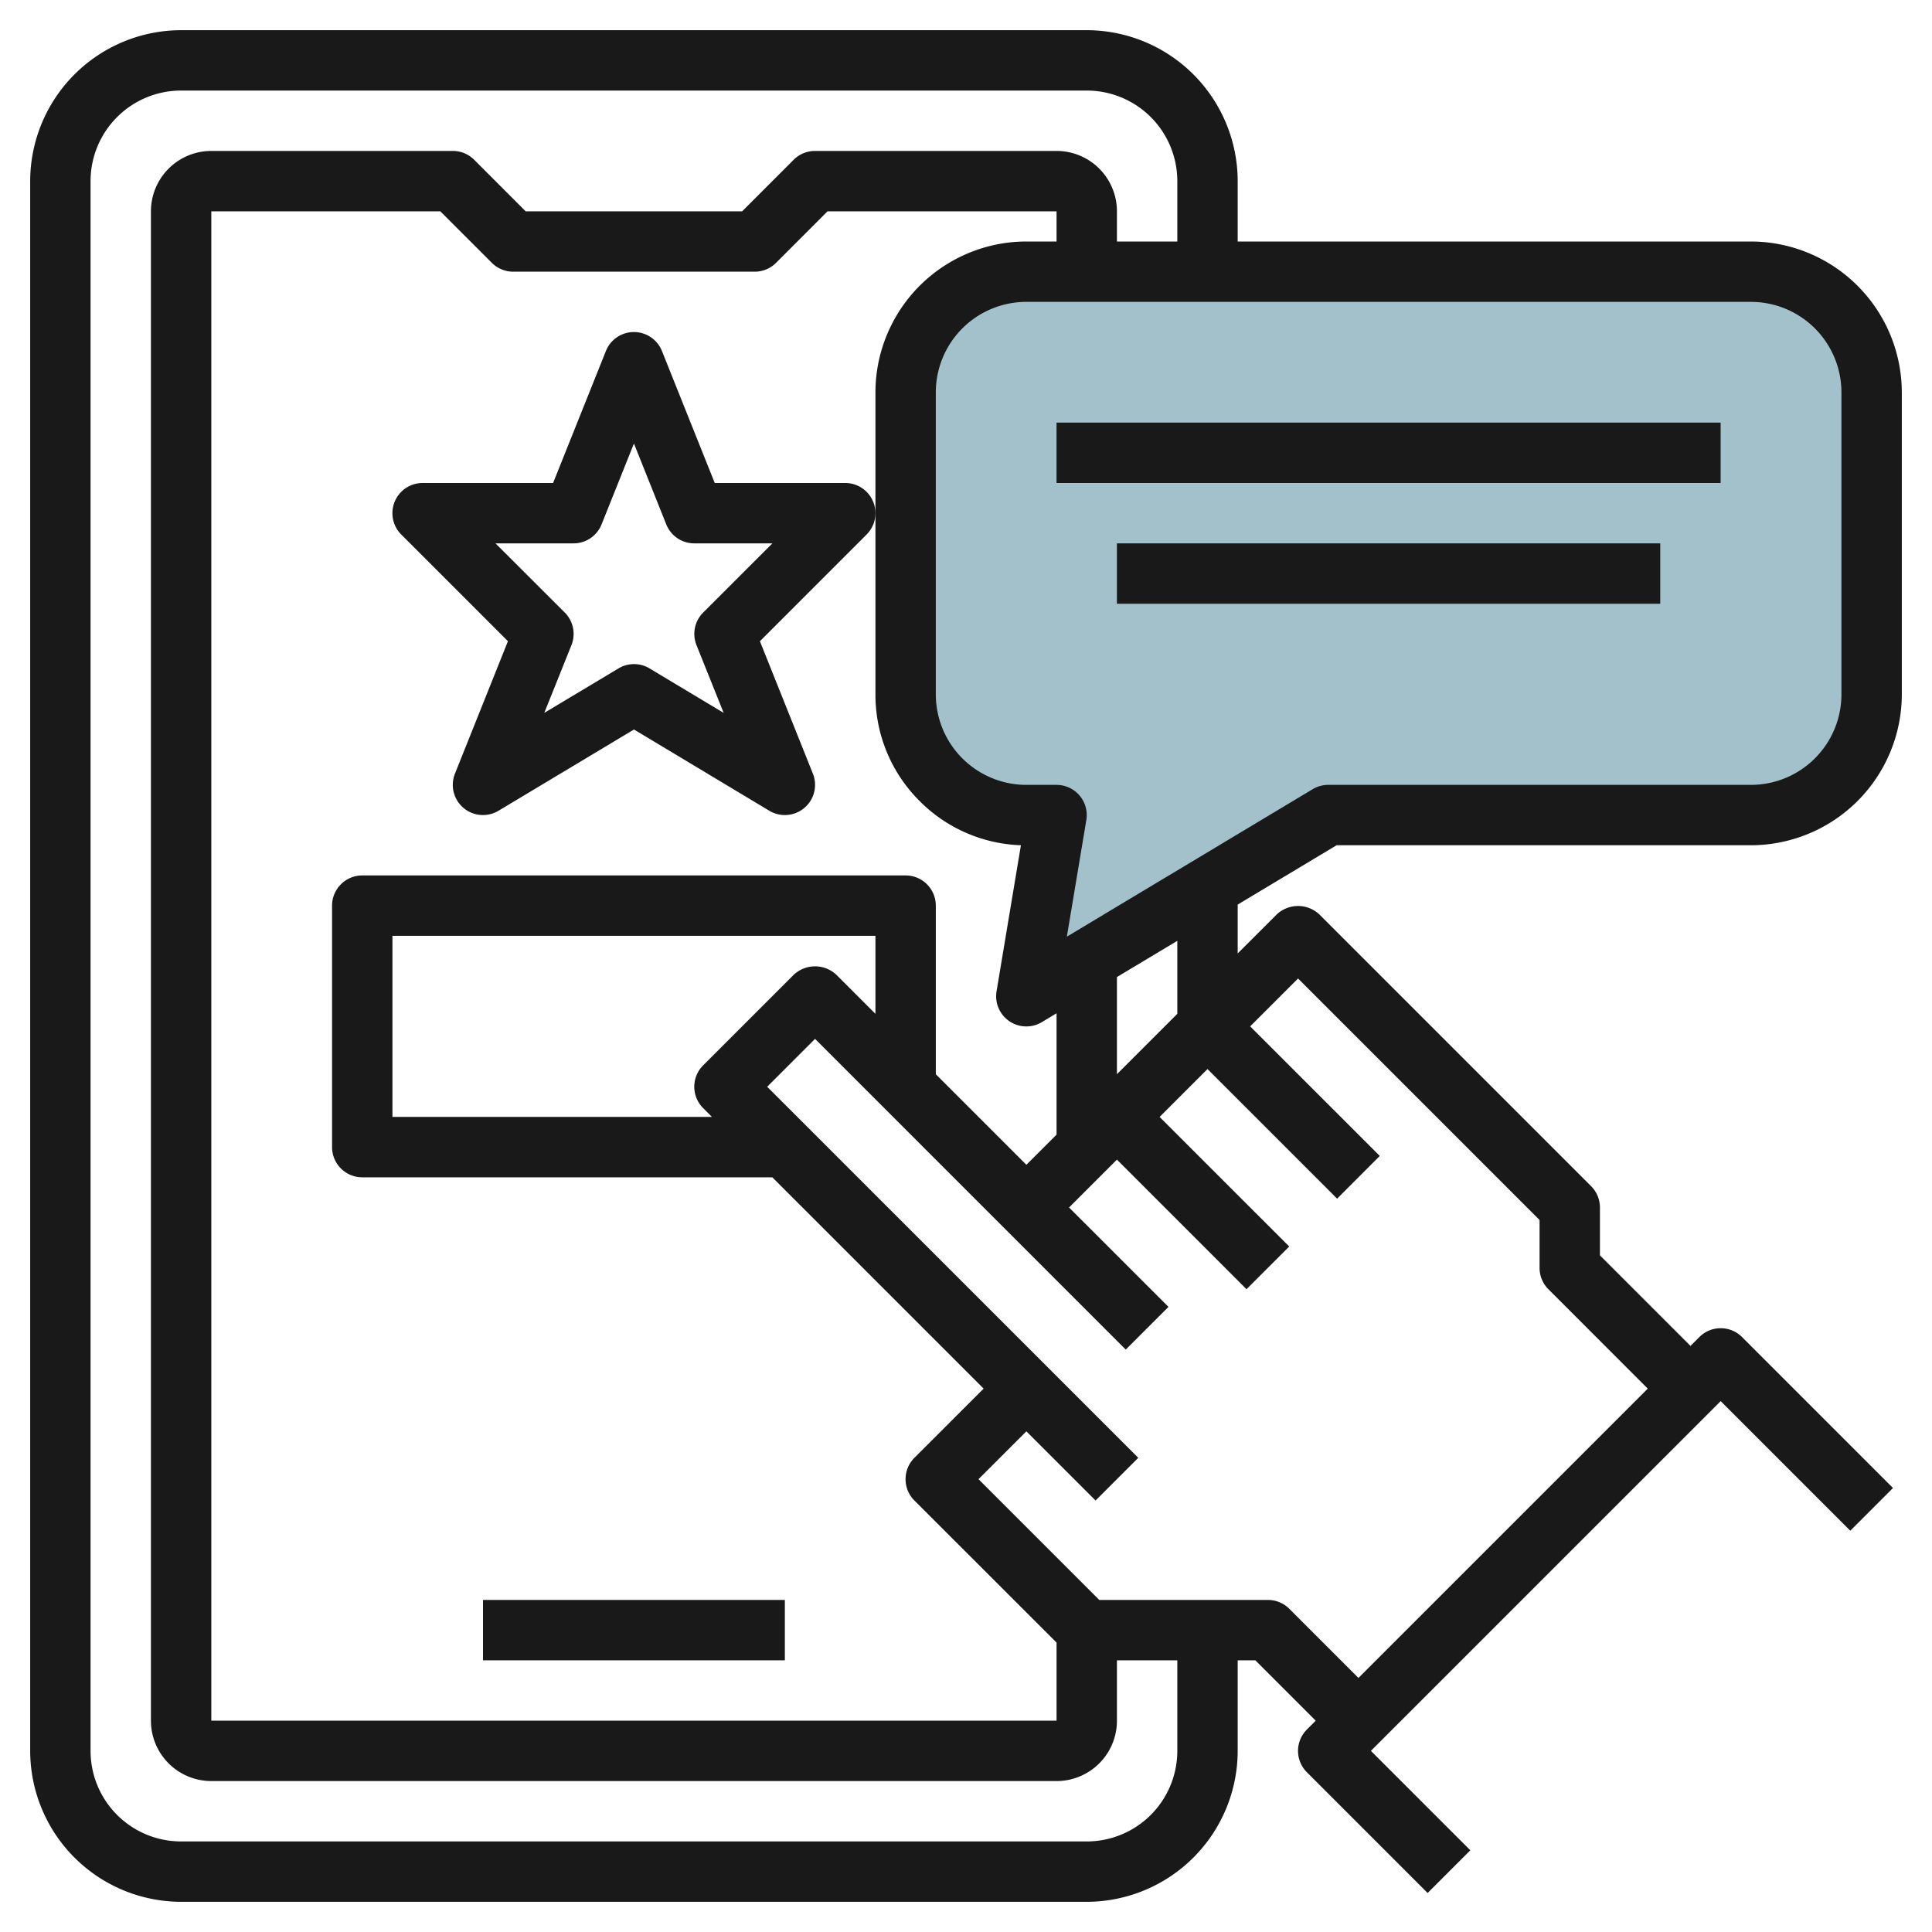
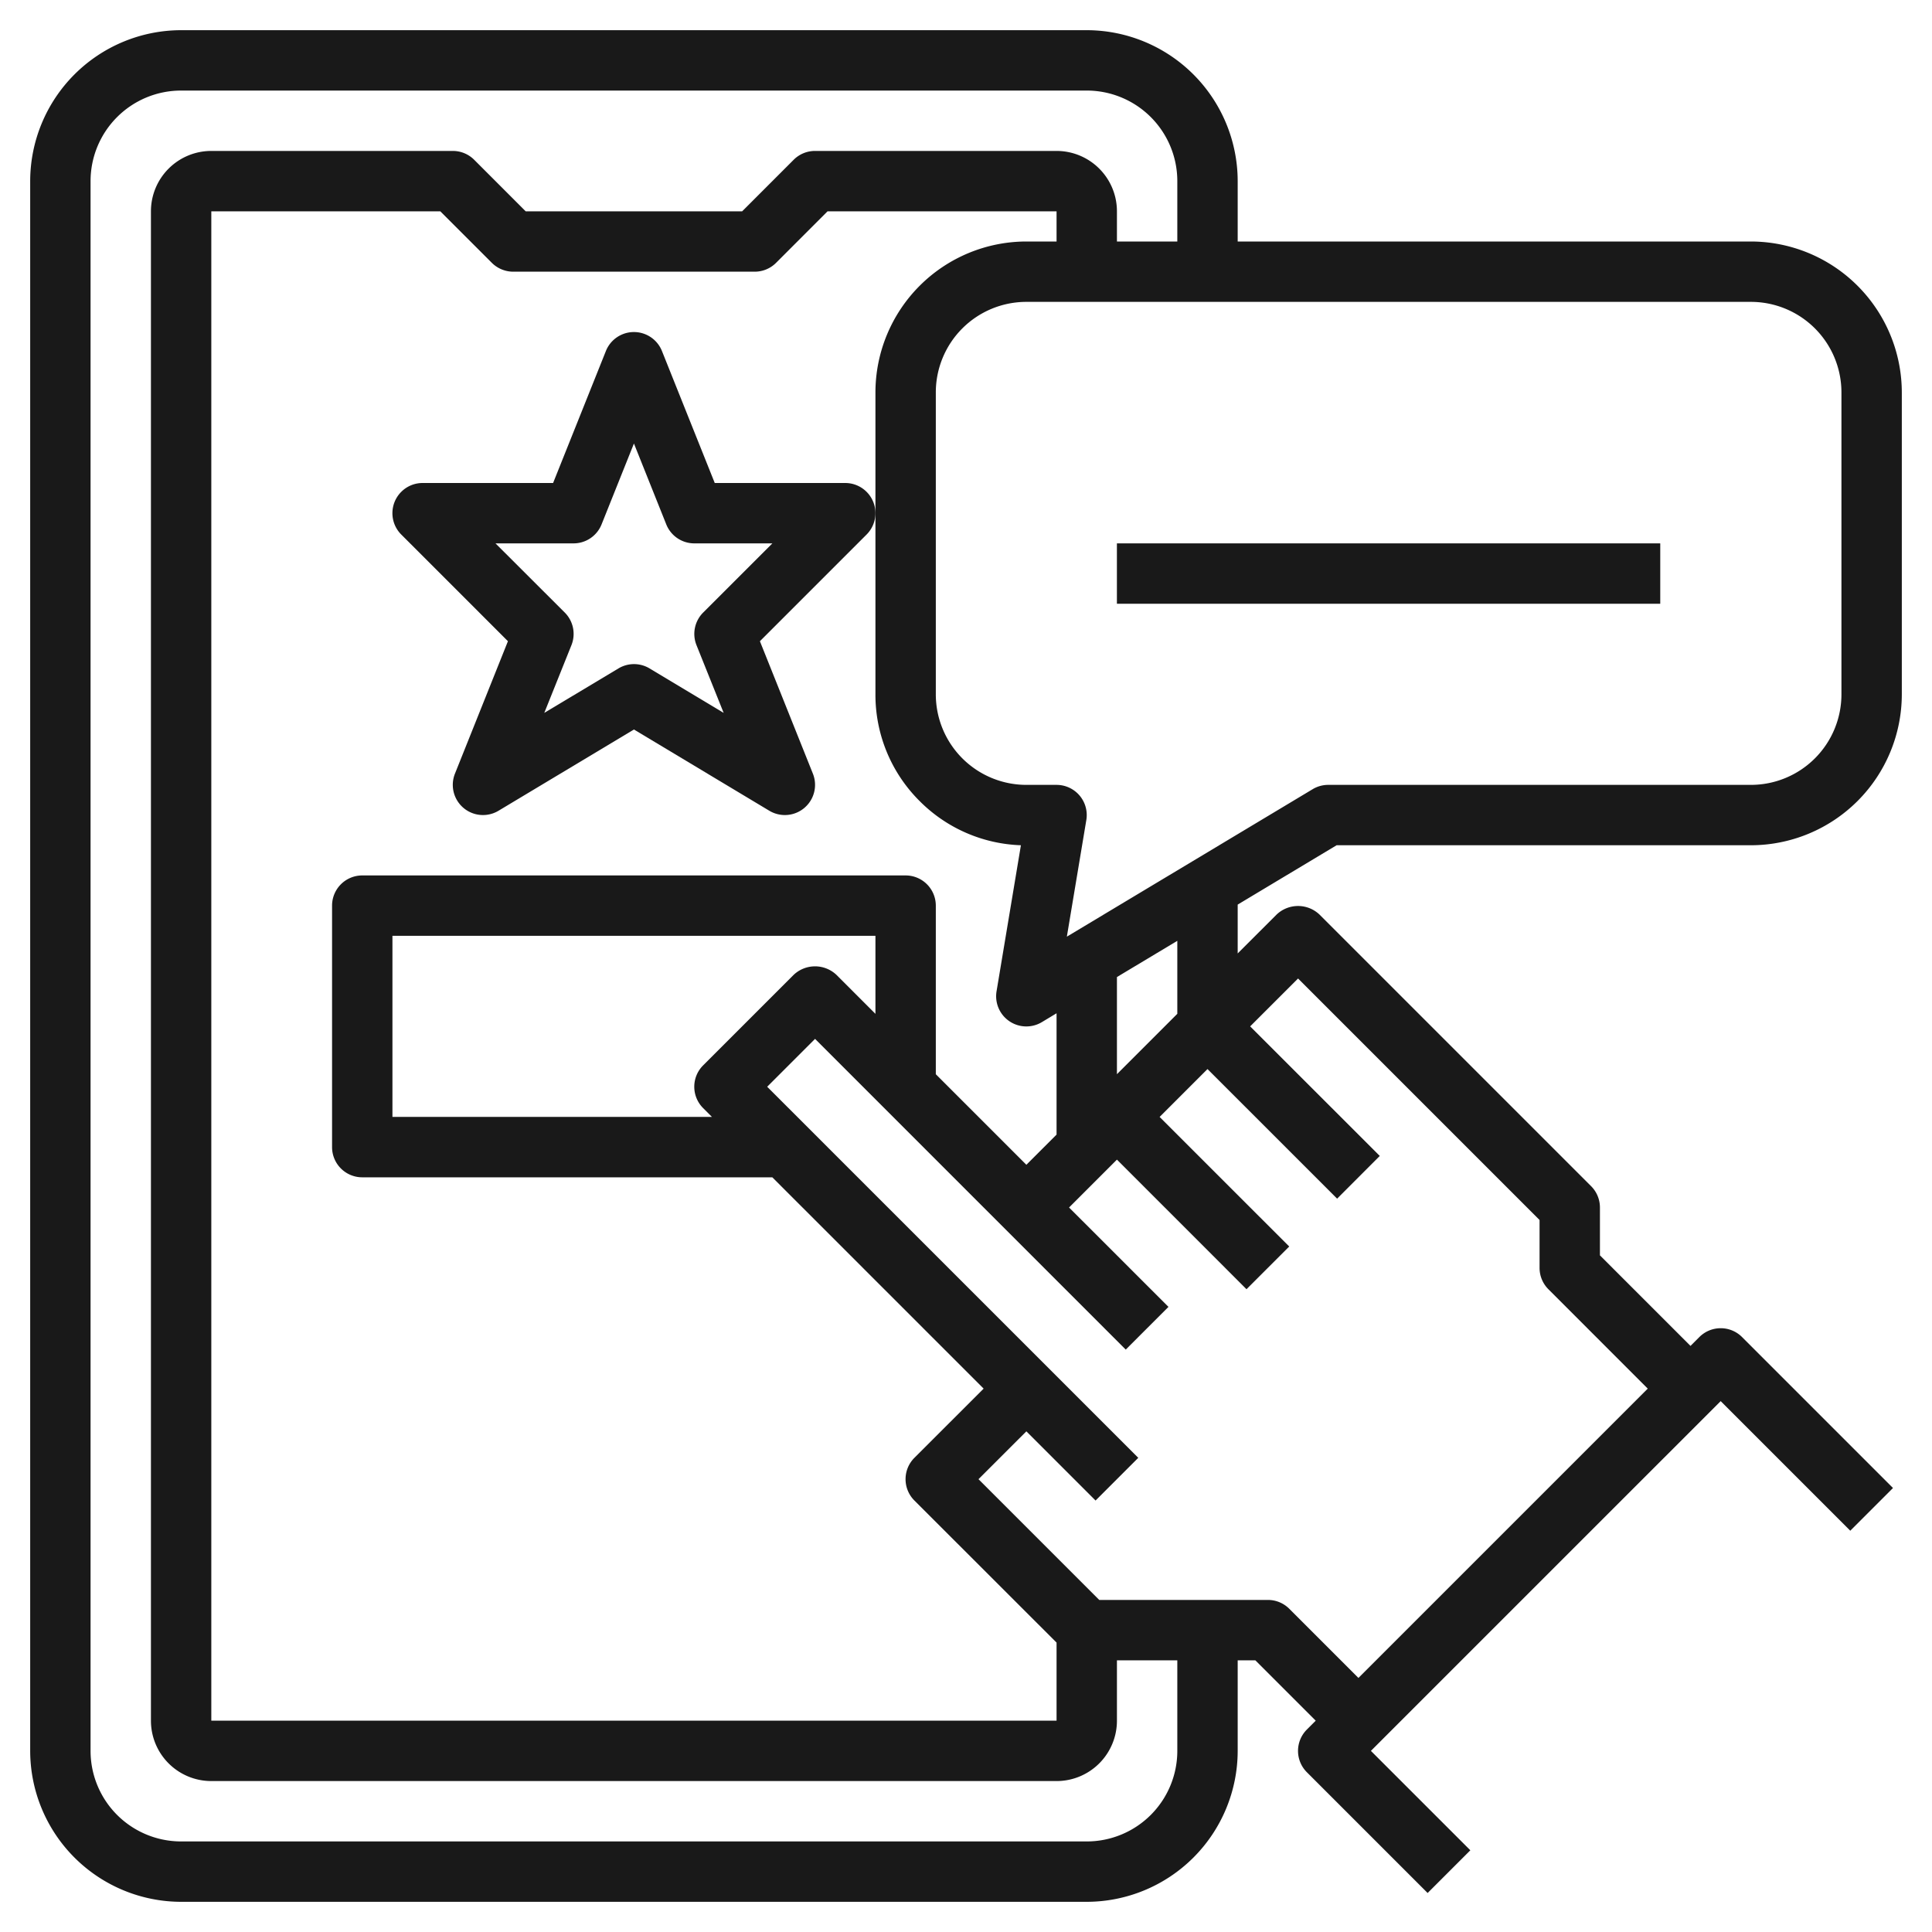
<svg xmlns="http://www.w3.org/2000/svg" id="Layer_3" data-name="Layer 3" viewBox="0 0 64 64" width="512" height="512">
-   <path d="M62,23V13a4,4,0,0,0-4-4H34a4,4,0,0,0-4,4V23a4,4,0,0,0,4,4h1l-1,6,10-6H58A4,4,0,0,0,62,23Z" style="fill:#a3c1ca" />
-   <rect x="16" y="53" width="9.999" height="2" style="fill:#191919" />
  <path d="M28,16H23.677l-1.749-4.372a1,1,0,0,0-1.857,0L18.322,16H14a1,1,0,0,0-.708,1.707l3.534,3.534-1.755,4.387a1,1,0,0,0,1.443,1.229L21,24.166l4.485,2.691a1,1,0,0,0,1.443-1.229l-1.755-4.387,3.534-3.534A1,1,0,0,0,28,16Zm-4.707,4.292a1,1,0,0,0-.221,1.079l.9,2.244-2.455-1.473a1,1,0,0,0-1.029,0L18.03,23.615l.9-2.244a1,1,0,0,0-.221-1.079L16.414,18H19a1,1,0,0,0,.928-.629L21,14.692l1.071,2.679A1,1,0,0,0,23,18h2.586Z" style="fill:#191919" />
  <path d="M58,8H41V6a5.006,5.006,0,0,0-5-5H6A5.006,5.006,0,0,0,1,6V58a5.006,5.006,0,0,0,5,5H36a5.006,5.006,0,0,0,5-5V55h.585l2,2-.293.293a1,1,0,0,0,0,1.415l4,4,1.415-1.415L45.413,58,57,46.414l4.293,4.293,1.415-1.415-5-5a1,1,0,0,0-1.415,0L56,44.585l-3-3V40a1,1,0,0,0-.293-.707l-9-9a1.032,1.032,0,0,0-1.415,0L41,31.584V29.966L44.276,28H58a5.005,5.005,0,0,0,5-5l0-10A5.007,5.007,0,0,0,58,8ZM39,58a3,3,0,0,1-3,3H6a3,3,0,0,1-3-3V6A3,3,0,0,1,6,3H36a3,3,0,0,1,3,3V8H37V7a2,2,0,0,0-2-2H27a1,1,0,0,0-.708.292L24.585,7H17.414L15.707,5.292A1,1,0,0,0,15,5H7A2,2,0,0,0,5,7V57a2,2,0,0,0,2,2H35a2,2,0,0,0,2-2V55h2ZM30.463,26.535A4.968,4.968,0,0,0,33.819,28l-.807,4.838a1,1,0,0,0,1.5,1.022L35,33.566v4.019l-1,1-3-3V30a1,1,0,0,0-1-1H12a1,1,0,0,0-1,1v8a1,1,0,0,0,1,1H25.584l7,7-2.293,2.292a1,1,0,0,0,0,1.415L35,54.413V57H7V7h7.586l1.707,1.707A1.006,1.006,0,0,0,17,9h8a1,1,0,0,0,.708-.293L27.414,7H35V8H34a5.005,5.005,0,0,0-5,5V23A4.962,4.962,0,0,0,30.463,26.535ZM23.292,36.707l.292.292H13V31H29v2.585l-1.293-1.293a1.032,1.032,0,0,0-1.415,0l-3,3A1,1,0,0,0,23.292,36.707ZM43,32.414l8,8V42a1,1,0,0,0,.292.707L54.584,46,45,55.584l-2.292-2.292A1,1,0,0,0,42,53H36.414l-4-4L34,47.415l2.292,2.292,1.415-1.415L25.414,36,27,34.414,37.292,44.707l1.415-1.415L35.414,40,37,38.414l4.292,4.293,1.415-1.415L38.414,37,40,35.414l4.294,4.293,1.413-1.415L41.413,34Zm-4,1.17-2,2V32.366l2-1.2ZM61,23h0a3,3,0,0,1-3,3H44a1,1,0,0,0-.515.142l-8.144,4.886.645-3.863A1,1,0,0,0,35,26H34a3,3,0,0,1-3-3V13a3,3,0,0,1,3-3H58a3,3,0,0,1,3,3Z" style="fill:#191919" />
-   <rect x="34.999" y="14" width="21.999" height="2" style="fill:#191919" />
  <rect x="36.999" y="18" width="17.999" height="2" style="fill:#191919" />
</svg>